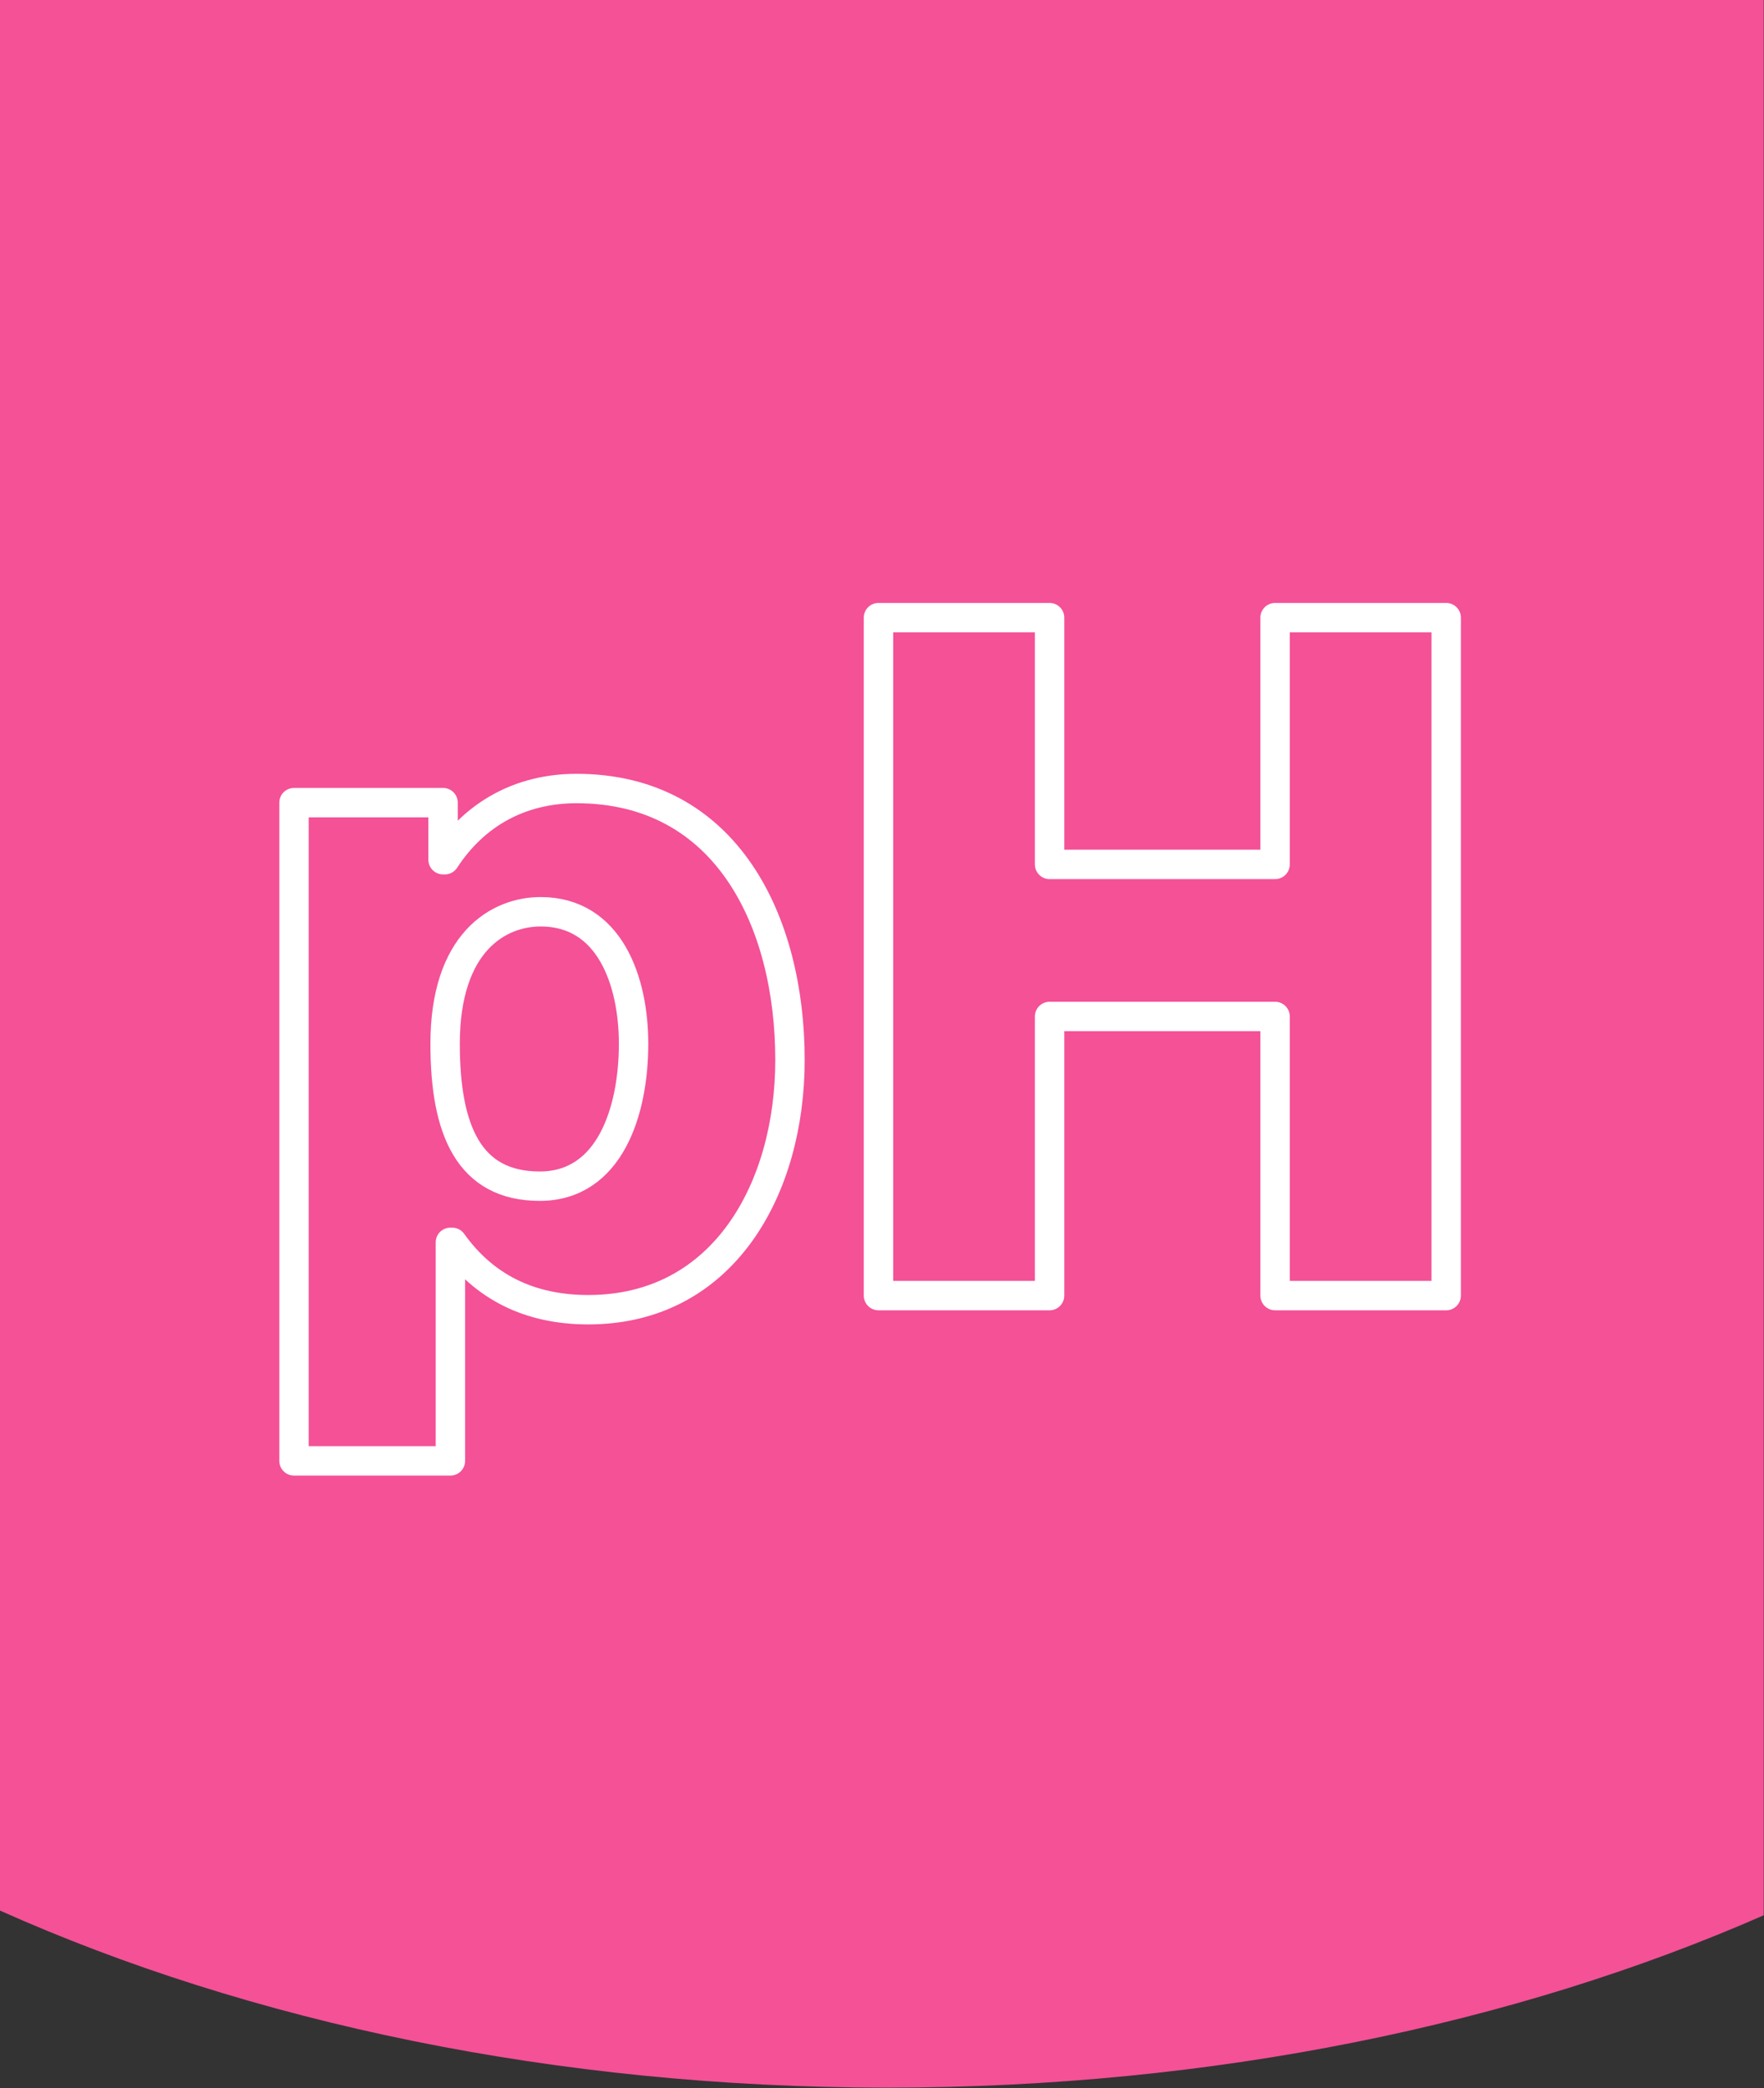
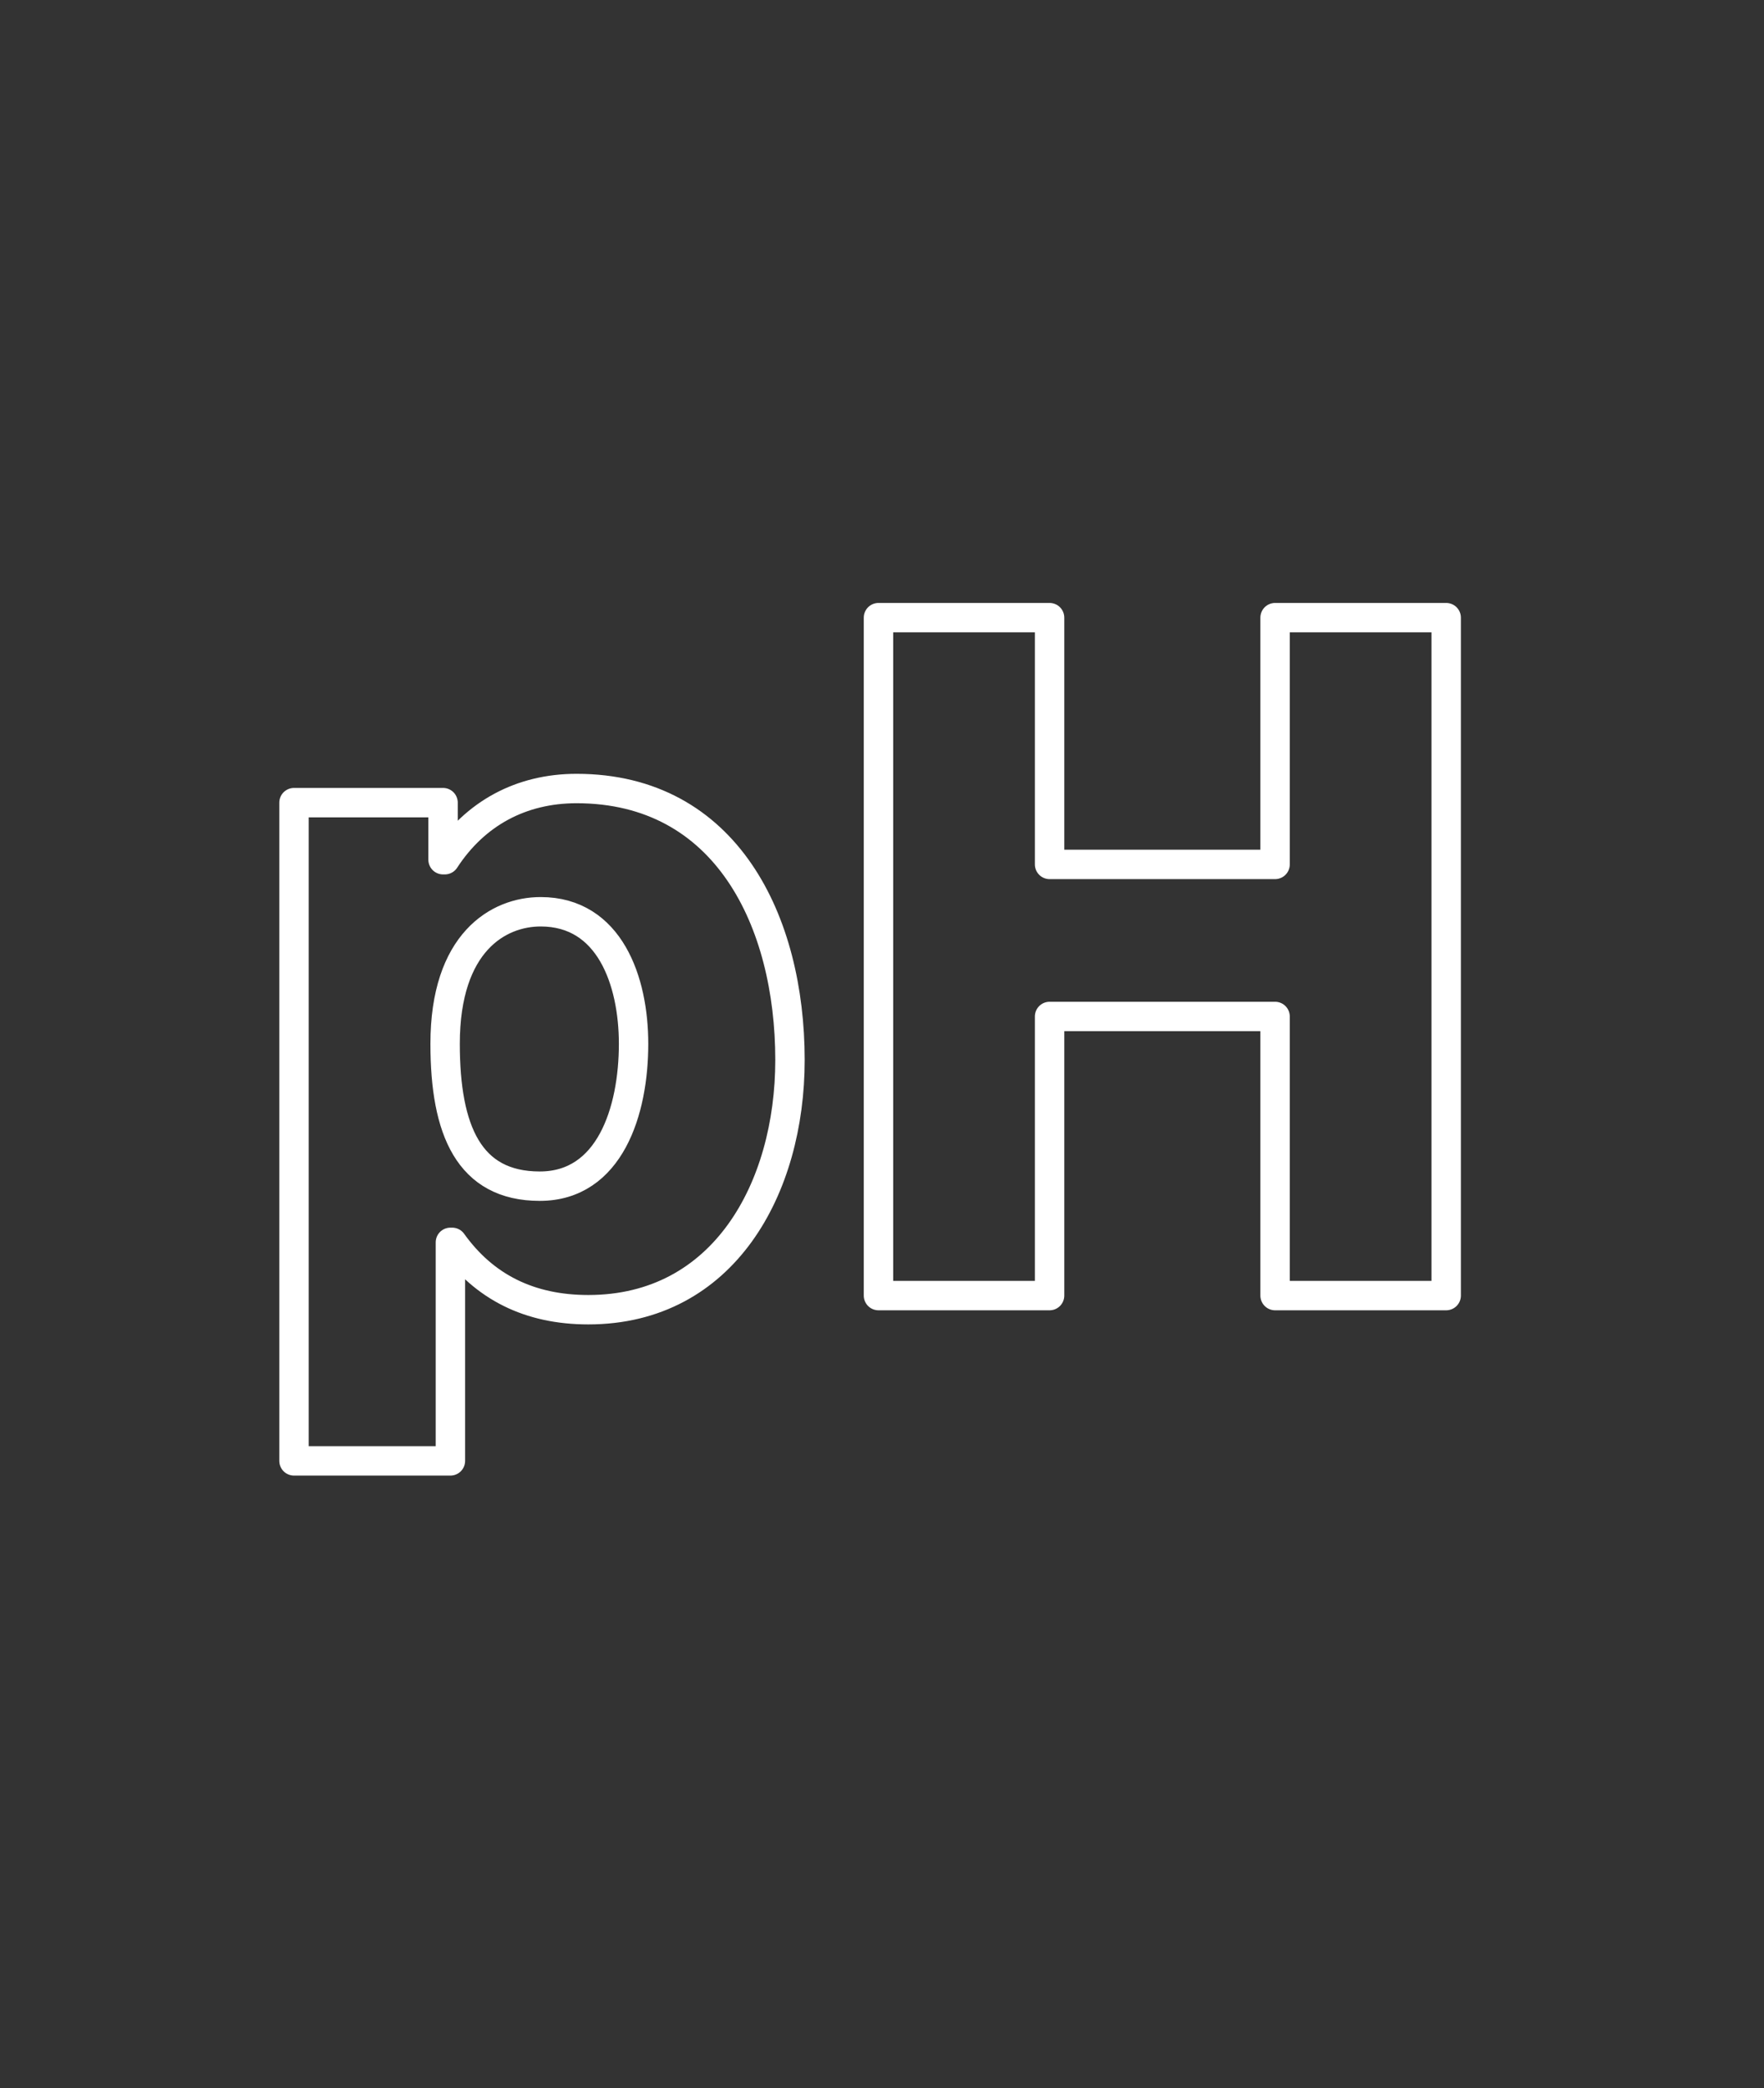
<svg xmlns="http://www.w3.org/2000/svg" width="60px" height="71px" viewBox="0 0 60 71" version="1.1">
  <rect x="0" y="0" width="60" height="71" fill="#333333" stroke="none" />
  <title>Classic Kitten Wet Urine</title>
  <desc>Created with Sketch.</desc>
  <g id="Classic-Kitten-Wet-Urine" stroke="none" stroke-width="1" fill="none" fill-rule="evenodd">
-     <path d="M1.0658141e-14,64.96 C8.48,68.75 18.9,70.98 30.18,70.98 C41.29,70.98 51.58,68.81 59.99,65.12 L59.99,1.42108547e-14 L1.0658141e-14,1.42108547e-14 L1.0658141e-14,64.96 Z" id="Path" fill="#F45197" fill-rule="nonzero" />
    <path d="M29.88,21 L35.7,21 L35.7,29.39 L43.37,29.39 L43.37,21 L49.19,21 L49.19,44.05 L43.37,44.05 L43.37,34.56 L35.7,34.56 L35.7,44.05 L29.88,44.05 L29.88,21 Z M15.14,35.49 C15.14,38.43 15.95,40.33 18.36,40.33 C20.74,40.33 21.55,37.78 21.55,35.49 C21.55,33.36 20.74,31 18.39,31 C16.95,31 15.14,32.04 15.14,35.49 Z M10,27.29 L15.07,27.29 L15.07,29.23 L15.13,29.23 C16.16,27.65 17.73,26.81 19.61,26.81 C24.71,26.81 26.87,31.33 26.87,36.04 C26.87,40.4 24.62,44.53 20.01,44.53 C18.01,44.53 16.47,43.76 15.38,42.24 L15.32,42.24 L15.32,49.67 L10,49.67 L10,27.29 Z" id="Shape" stroke="#FFFFFF" stroke-linecap="round" stroke-linejoin="round" />
  </g>
</svg>